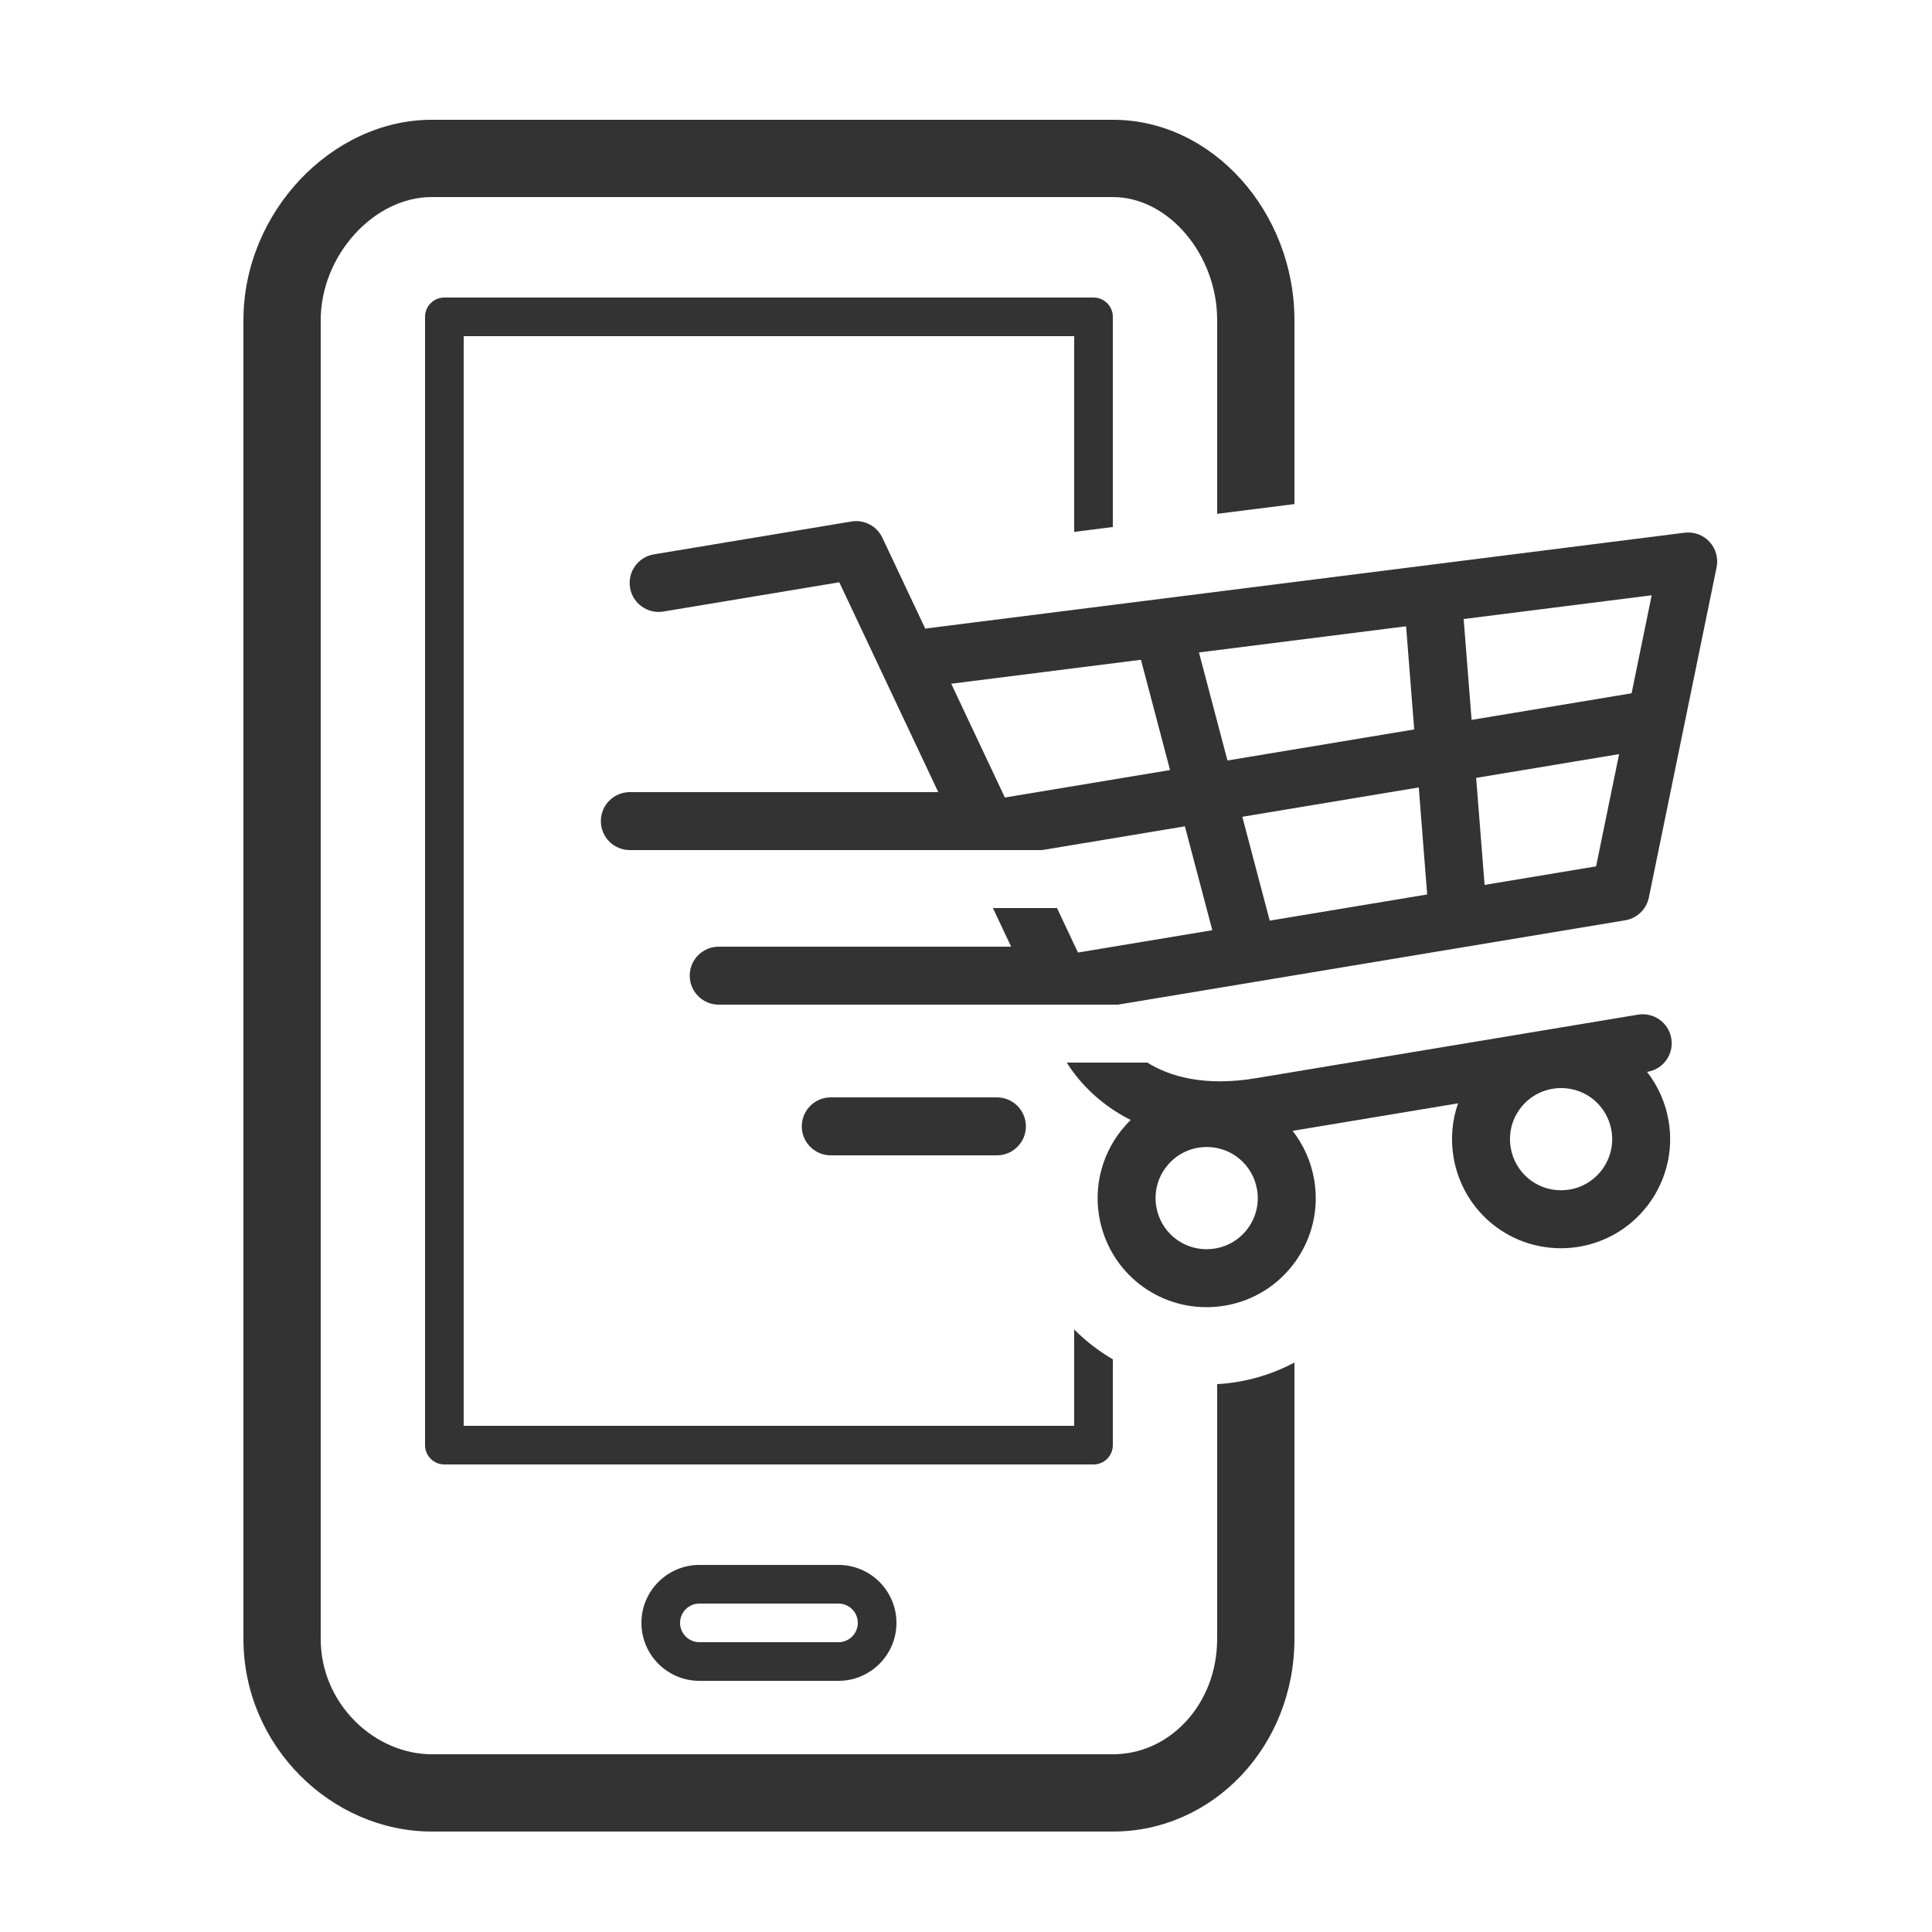
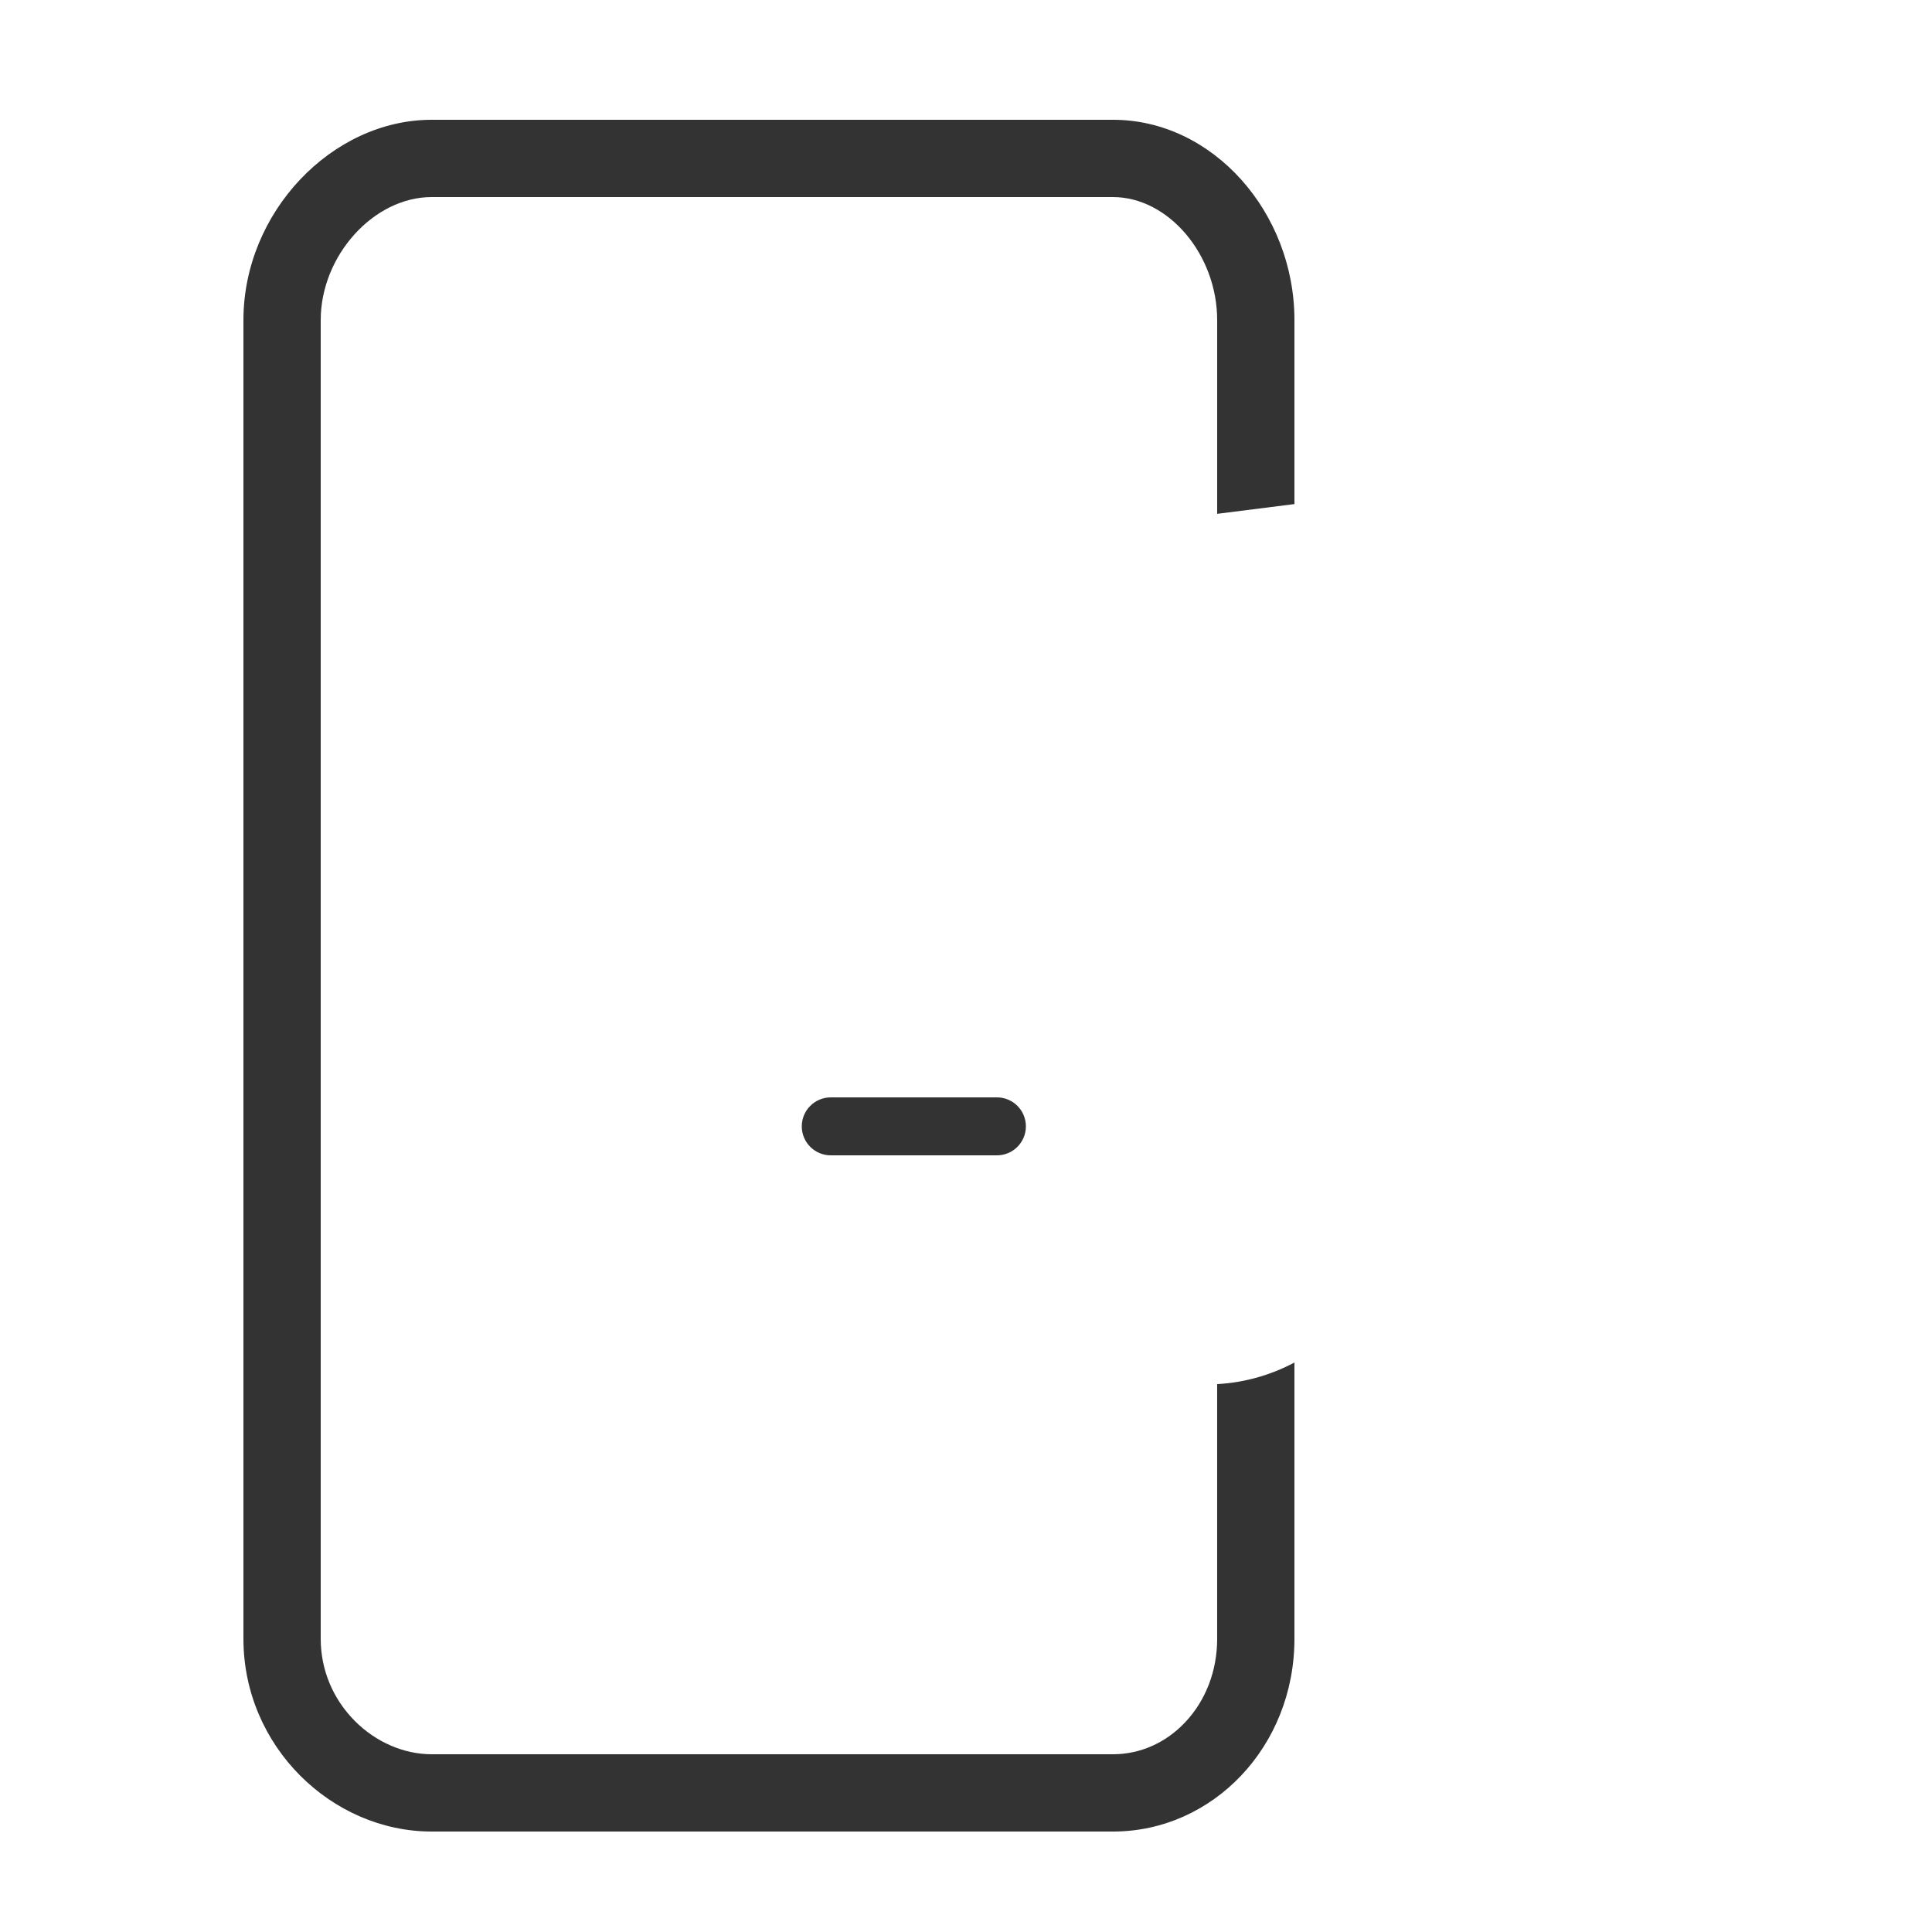
<svg xmlns="http://www.w3.org/2000/svg" width="500" viewBox="0 0 500 500" height="500" data-sanitized-enable-background="new 0 0 500 500" id="Layer_1">
  <g fill="#333">
    <g>
-       <path d="m181 405c-8.271 0-15 6.729-15 15s6.729 15 15 15h36c8.271 0 15-6.729 15-15s-6.729-15-15-15zm41 15c0 2.757-2.243 5-5 5h-36c-2.757 0-5-2.243-5-5s2.243-5 5-5h36c2.757 0 5 2.243 5 5z" />
      <path d="m335 130.454v-47.605c0-27.92-21.144-51.849-46.948-51.849h-176.338c-25.801 0-48.714 23.929-48.714 51.849v341.264c0 27.908 22.913 49.887 48.714 49.887h176.338c25.804 0 46.948-21.979 46.948-49.888v-71.489c-4.568 2.433-9.546 4.143-14.801 5.018-1.719.285-3.459.469-5.199.568v65.903c0 8.304-2.953 15.994-8.315 21.653-5.031 5.311-11.648 8.234-18.633 8.234h-176.338c-7.181 0-14.421-3.133-19.866-8.597-5.705-5.723-8.848-13.285-8.848-21.29v-341.263c0-16.669 13.686-31.849 28.714-31.849h176.286.025c14.356 0 26.975 14.883 26.975 31.849v50.13z" />
    </g>
    <g>
-       <path d="m278 369h-158v-282h158v50.65l10-1.263v-54.387c0-2.762-2.238-5-5-5h-168c-2.762 0-5 2.238-5 5v292c0 2.762 2.238 5 5 5h168c2.762 0 5-2.238 5-5v-22.212c-3.664-2.129-7.026-4.729-10-7.733z" />
      <path d="m258 299c4.143 0 7.5-3.357 7.5-7.5s-3.357-7.5-7.5-7.5h-43c-4.143 0-7.5 3.357-7.5 7.5s3.357 7.5 7.5 7.5z" />
-       <path d="m442.412 140.211c-1.645-1.775-4.041-2.646-6.443-2.346l-195.908 24.733c-.204.026-.402.065-.601.106l-11.101-23.539c-1.431-3.034-4.702-4.749-8.014-4.199l-51.124 8.502c-4.086.68-6.848 4.543-6.168 8.629.679 4.085 4.542 6.846 8.629 6.168l45.528-7.571 25.61 54.306h-79.82c-4.143 0-7.5 3.357-7.5 7.5s3.357 7.5 7.5 7.5h106.693l36.957-6.146 7.093 26.881-34.763 5.781-5.429-11.516h-16.585l4.716 10h-75.682c-4.143 0-7.5 3.357-7.5 7.5s3.357 7.5 7.5 7.5h103.335l131.271-21.831c3.061-.509 5.492-2.852 6.117-5.892l17.533-85.464c.486-2.369-.201-4.828-1.844-6.602zm-182.35 66.185-13.886-29.449 49.1-6.198 7.531 28.539zm50.227-37.543 53.606-6.769 2.1 26.694-48.327 8.037zm18.315 69.41-7.093-26.881 45.664-7.594 2.178 27.698zm84.459-14.046-28.857 4.799-2.179-27.698 36.996-6.152zm9.191-44.795-41.406 6.886-2.053-26.104 48.662-6.144z" />
-       <path d="m432.537 268.758c-.68-4.085-4.542-6.844-8.629-6.168l-98.898 16.447c-13.438 2.238-22.369-.496-28.078-4.037h-20.859c2.385 3.801 7.487 10.312 16.547 14.848-6.394 6.236-9.748 15.393-8.175 24.852 2.274 13.673 13.973 23.598 27.817 23.598 1.551 0 3.117-.13 4.656-.386 7.437-1.237 13.947-5.296 18.331-11.429 4.384-6.134 6.117-13.606 4.88-21.044-.801-4.815-2.775-9.163-5.596-12.778l42.811-7.12c-1.541 4.413-1.965 9.165-1.177 13.905 2.274 13.674 13.974 23.598 27.817 23.598 1.551 0 3.117-.13 4.656-.386 15.352-2.554 25.765-17.121 23.211-32.474-.801-4.815-2.774-9.162-5.595-12.778l.112-.019c4.087-.68 6.849-4.543 6.169-8.629zm-109.491 49.002c-2.054 2.873-5.104 4.775-8.589 5.354-.729.121-1.467.183-2.195.183-6.479 0-11.955-4.65-13.021-11.059-1.196-7.193 3.683-14.019 10.876-15.215.729-.121 1.467-.183 2.194-.183 6.479 0 11.955 4.651 13.021 11.059.58 3.485-.232 6.987-2.286 9.861zm83.134-9.9c-.729.121-1.467.183-2.195.183-6.479 0-11.955-4.651-13.021-11.059-.579-3.484.233-6.986 2.287-9.86s5.104-4.775 8.59-5.354c.728-.121 1.467-.183 2.195-.183 6.479 0 11.954 4.65 13.019 11.058 1.197 7.193-3.682 14.019-10.875 15.215z" />
    </g>
  </g>
</svg>